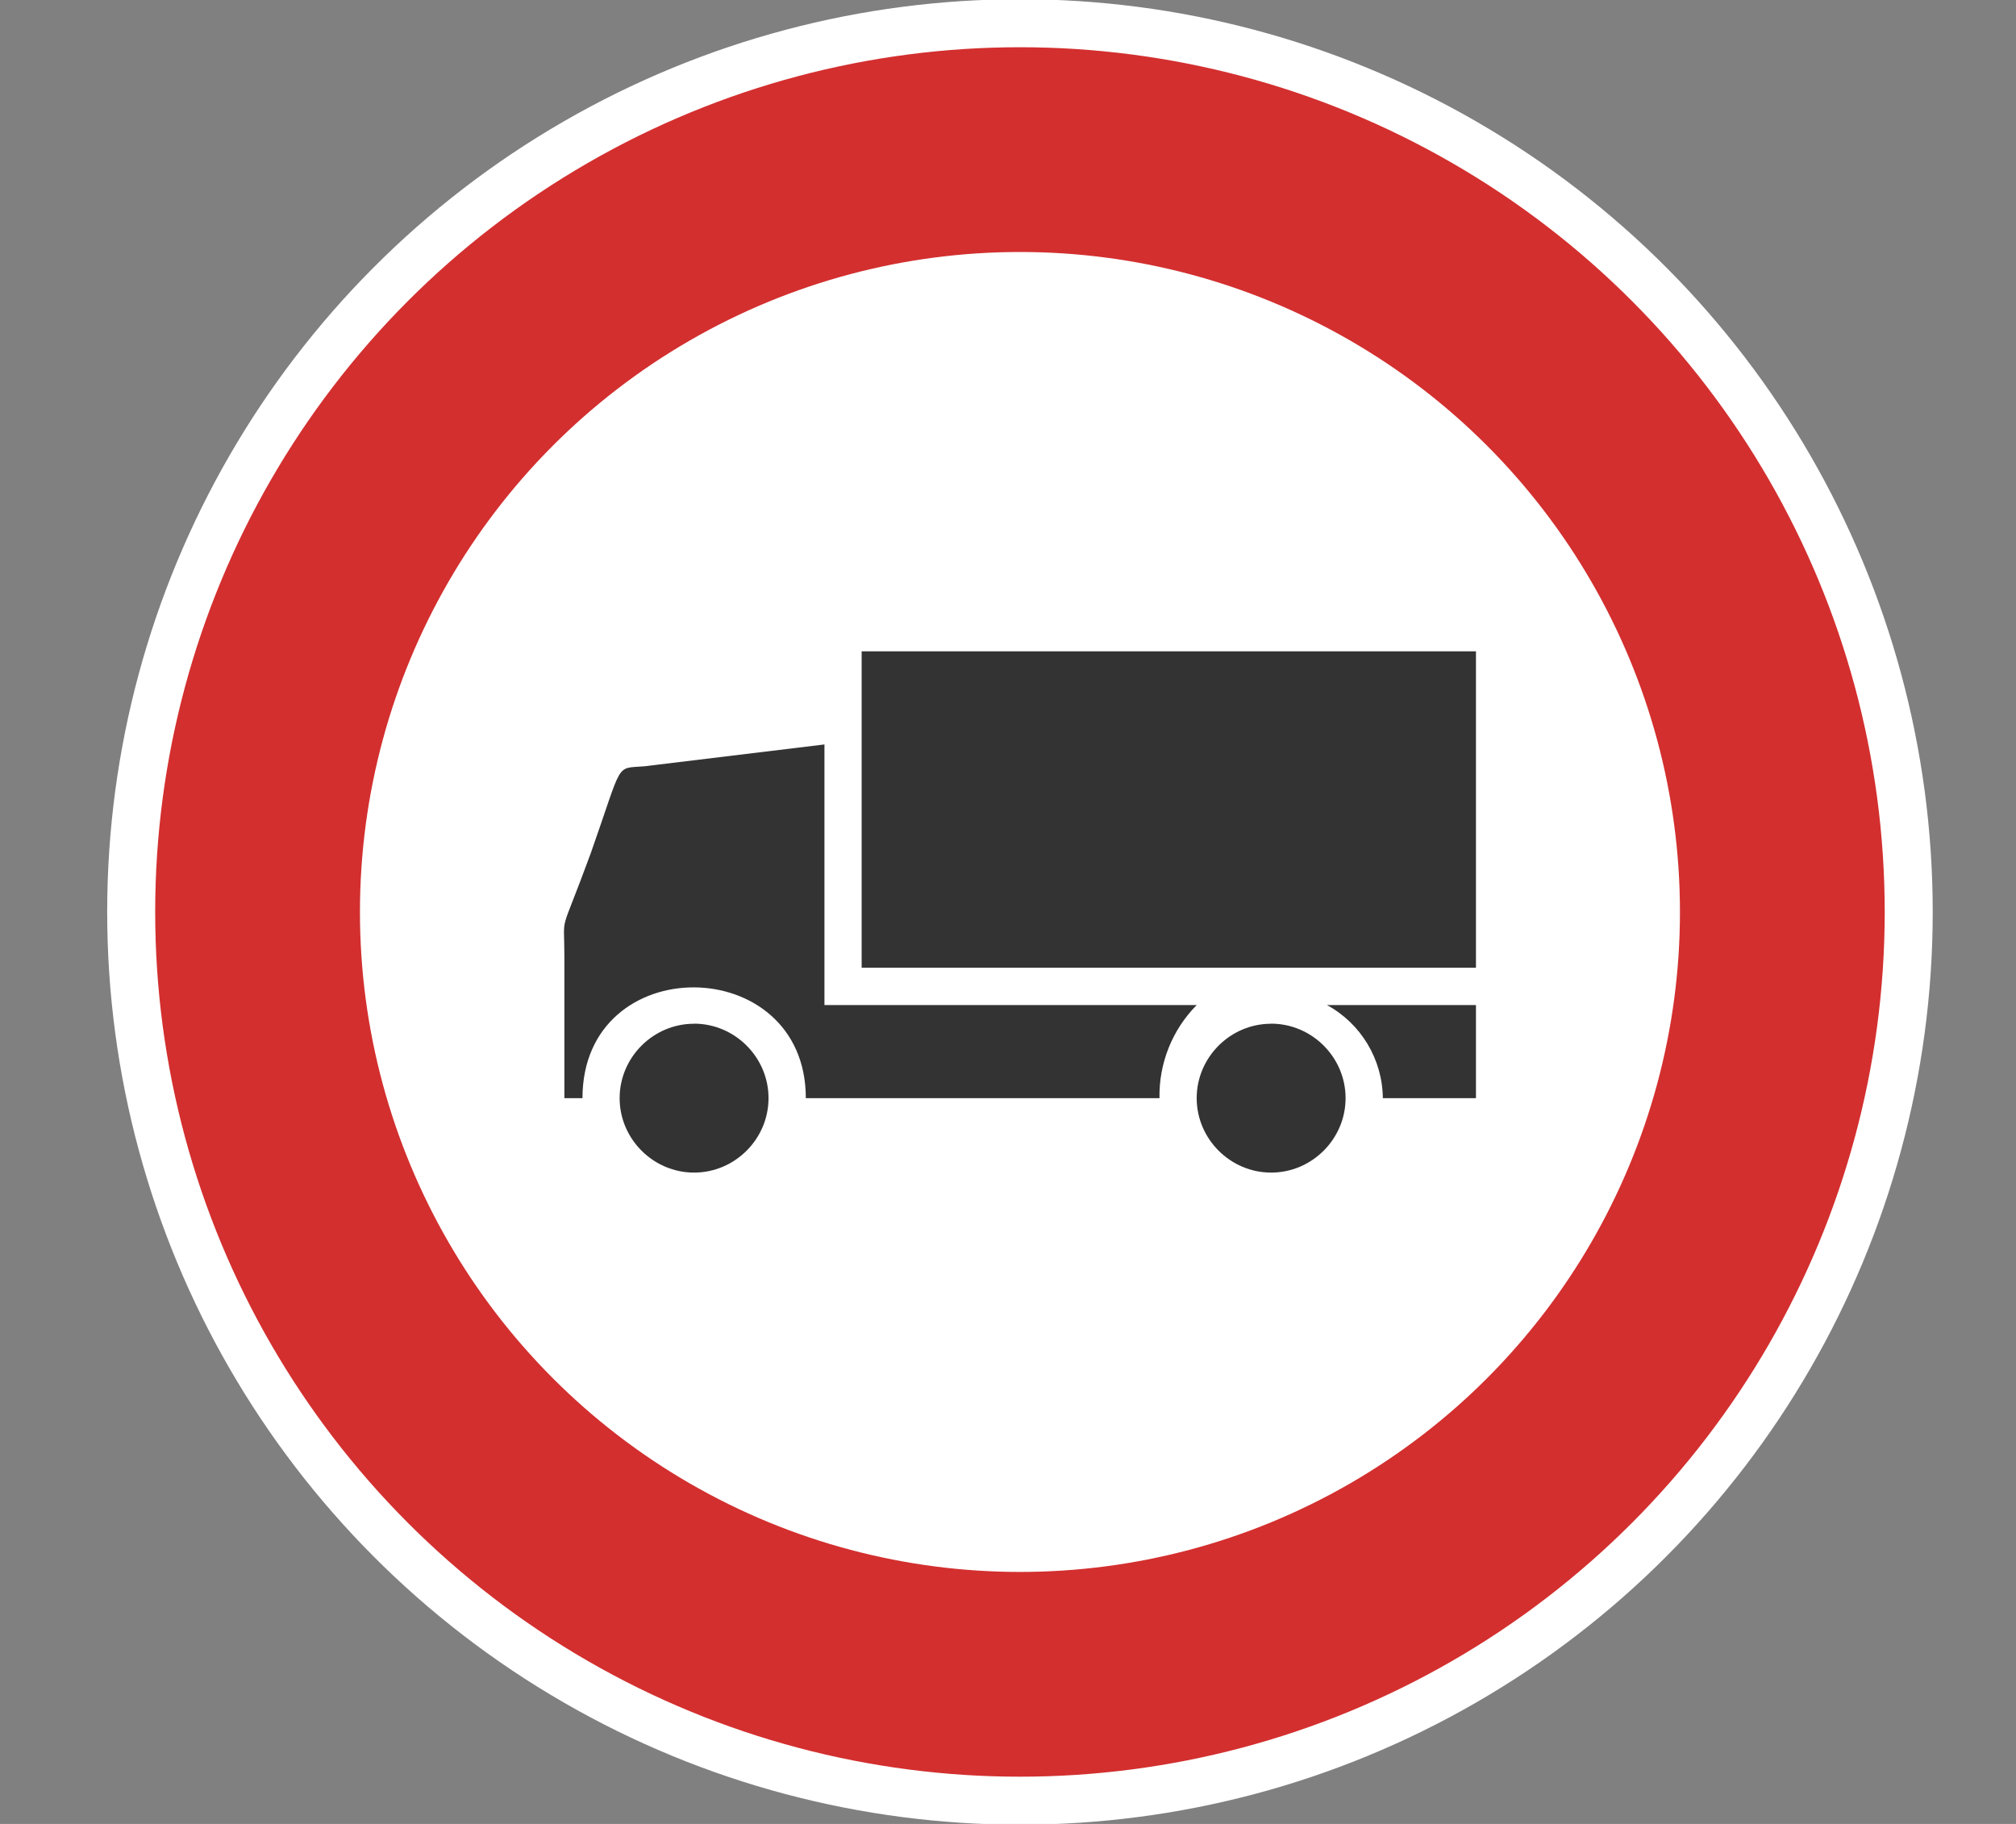
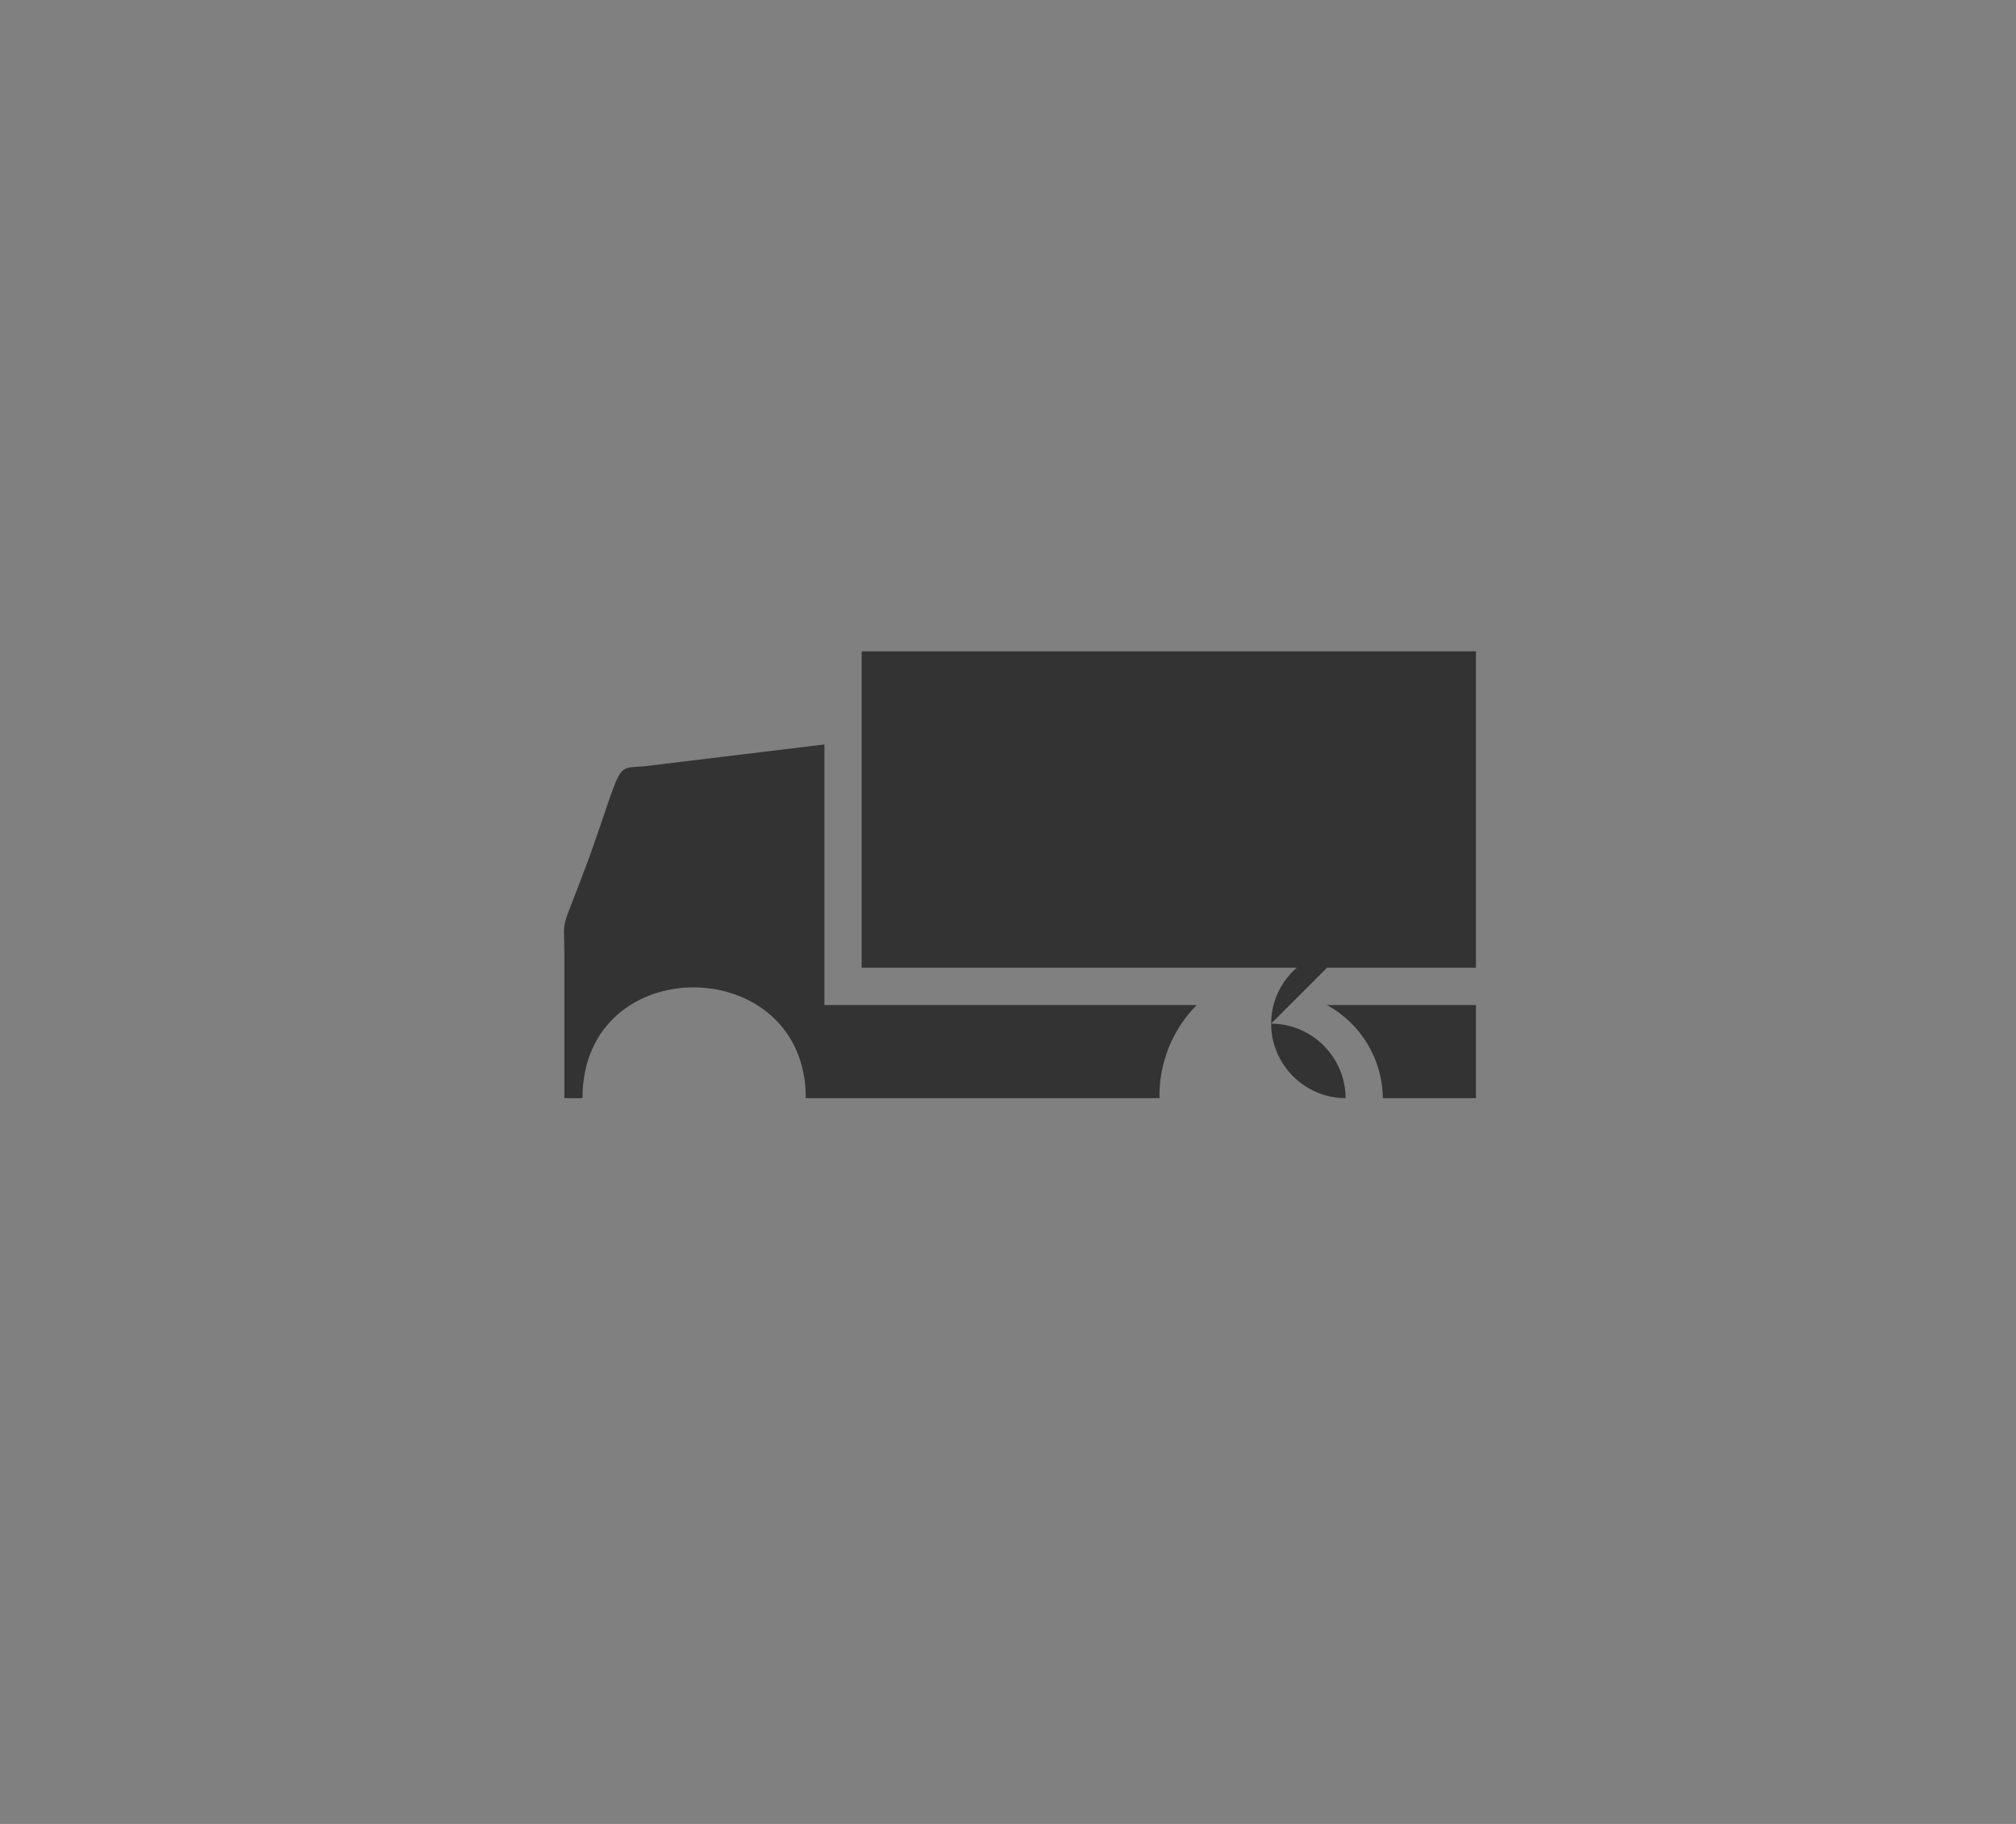
<svg xmlns="http://www.w3.org/2000/svg" width="100%" height="100%" viewBox="0 0 42 38" version="1.1" xml:space="preserve" style="fill-rule:evenodd;clip-rule:evenodd;stroke-linecap:round;stroke-linejoin:round;stroke-miterlimit:1.5;">
  <rect x="0" y="0" width="42" height="38" fill="#808080" stroke="none" />
-   <circle cx="21.249" cy="19" r="18.516" style="fill:#d32f2f;stroke:#fff;stroke-width:1px;" />
-   <circle cx="21.249" cy="19" r="13.75" style="fill:#fff;" />
  <g id="Gruppe_340">
    <path id="dfa7166f-4003-4cc4-9b26-93bfbc276f3c" d="M17.176,15.51l0,5.43l7.755,0c-0.51,0.515 -0.789,1.214 -0.775,1.939l-7.368,0c0,-3.054 -4.653,-3.1 -4.653,0l-0.377,0l0,-2.954c0,-0.959 -0.12,-0.323 0.548,-2.145c0.685,-1.941 0.5,-1.763 1.117,-1.815l3.753,-0.455Zm13.573,5.43l0,1.939l-1.94,0c-0.008,-0.809 -0.454,-1.552 -1.163,-1.939l3.103,0Z" style="fill:#333;fill-rule:nonzero;" />
    <rect id="ab9546b4-c5ca-49ae-b1d8-b6fd4d1aeb9f" x="17.951" y="13.57" width="12.798" height="6.592" style="fill:#333;" />
-     <path id="Pfad_749" d="M14.46,21.327c0.851,0.001 1.551,0.701 1.551,1.552c0,0.85 -0.7,1.551 -1.551,1.551c-0.851,0 -1.551,-0.701 -1.551,-1.551c0,-0.85 0.699,-1.55 1.549,-1.55l0.002,-0.002Z" style="fill:#333;fill-rule:nonzero;" />
-     <path id="defb8e46-8bbe-43f9-b1fe-7118049c773e" d="M26.482,21.327c0.851,0.001 1.551,0.701 1.551,1.552c0,0.85 -0.7,1.551 -1.551,1.551c-0.851,0 -1.551,-0.701 -1.551,-1.551c0,-0.85 0.699,-1.55 1.549,-1.55l0.002,-0.002Z" style="fill:#333;fill-rule:nonzero;" />
+     <path id="defb8e46-8bbe-43f9-b1fe-7118049c773e" d="M26.482,21.327c0.851,0.001 1.551,0.701 1.551,1.552c-0.851,0 -1.551,-0.701 -1.551,-1.551c0,-0.85 0.699,-1.55 1.549,-1.55l0.002,-0.002Z" style="fill:#333;fill-rule:nonzero;" />
  </g>
</svg>